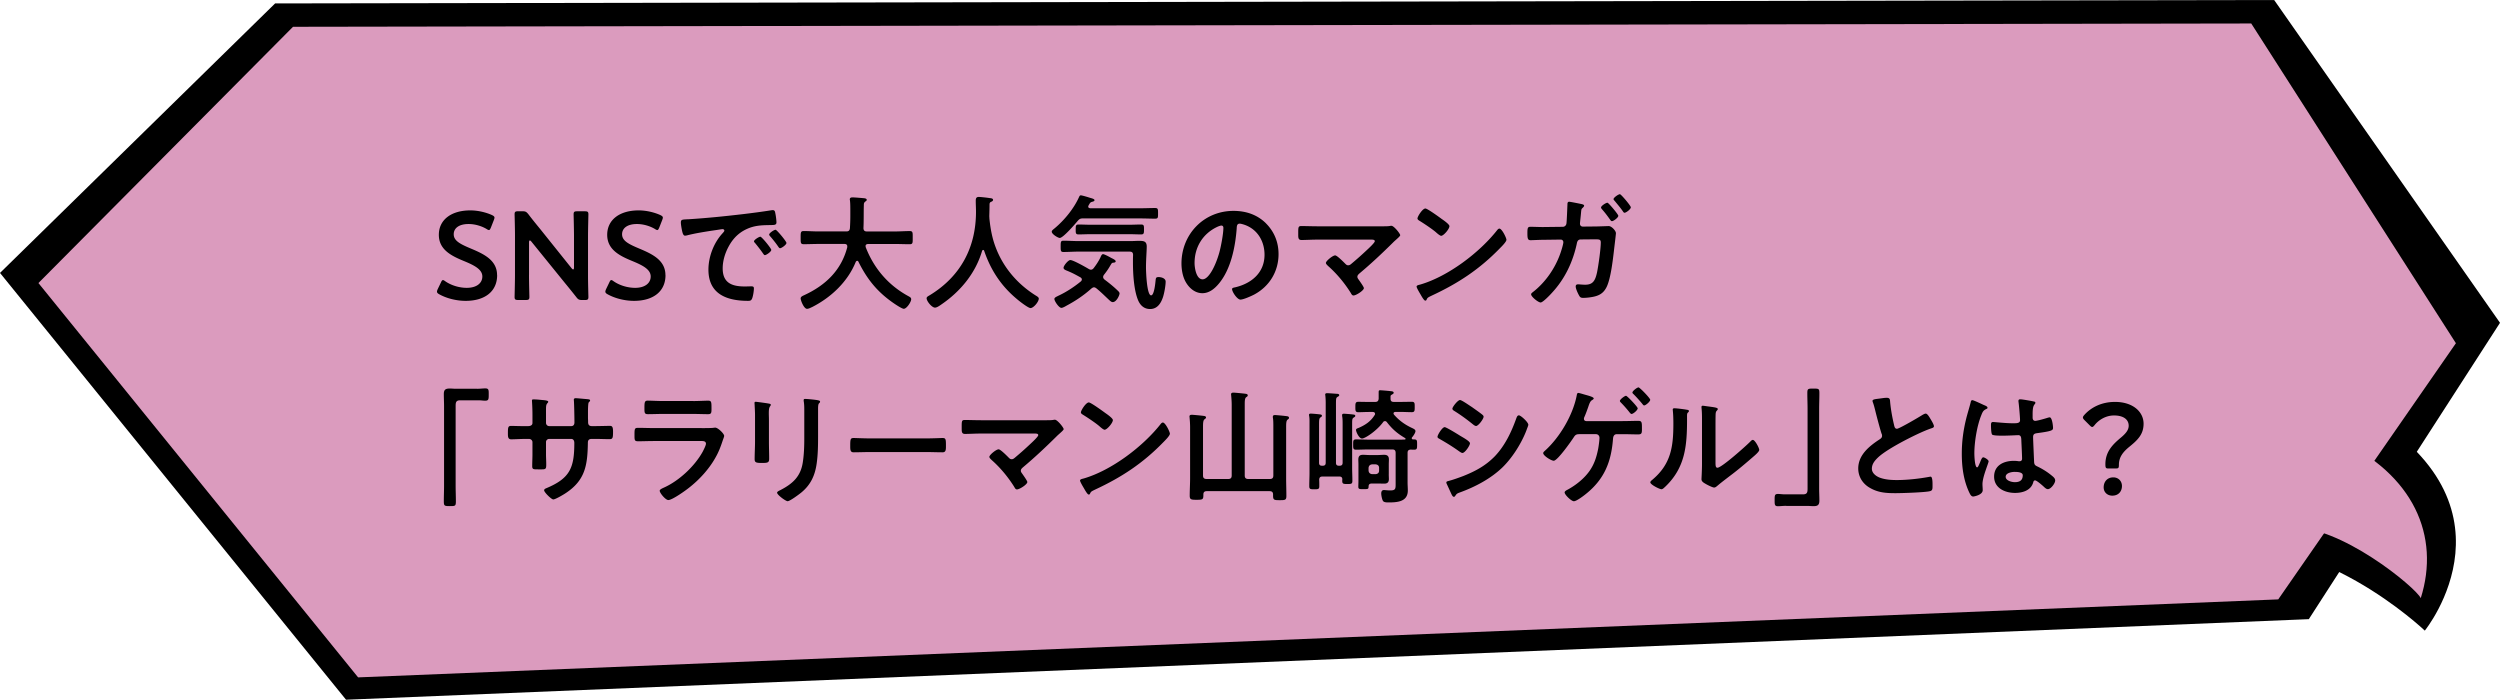
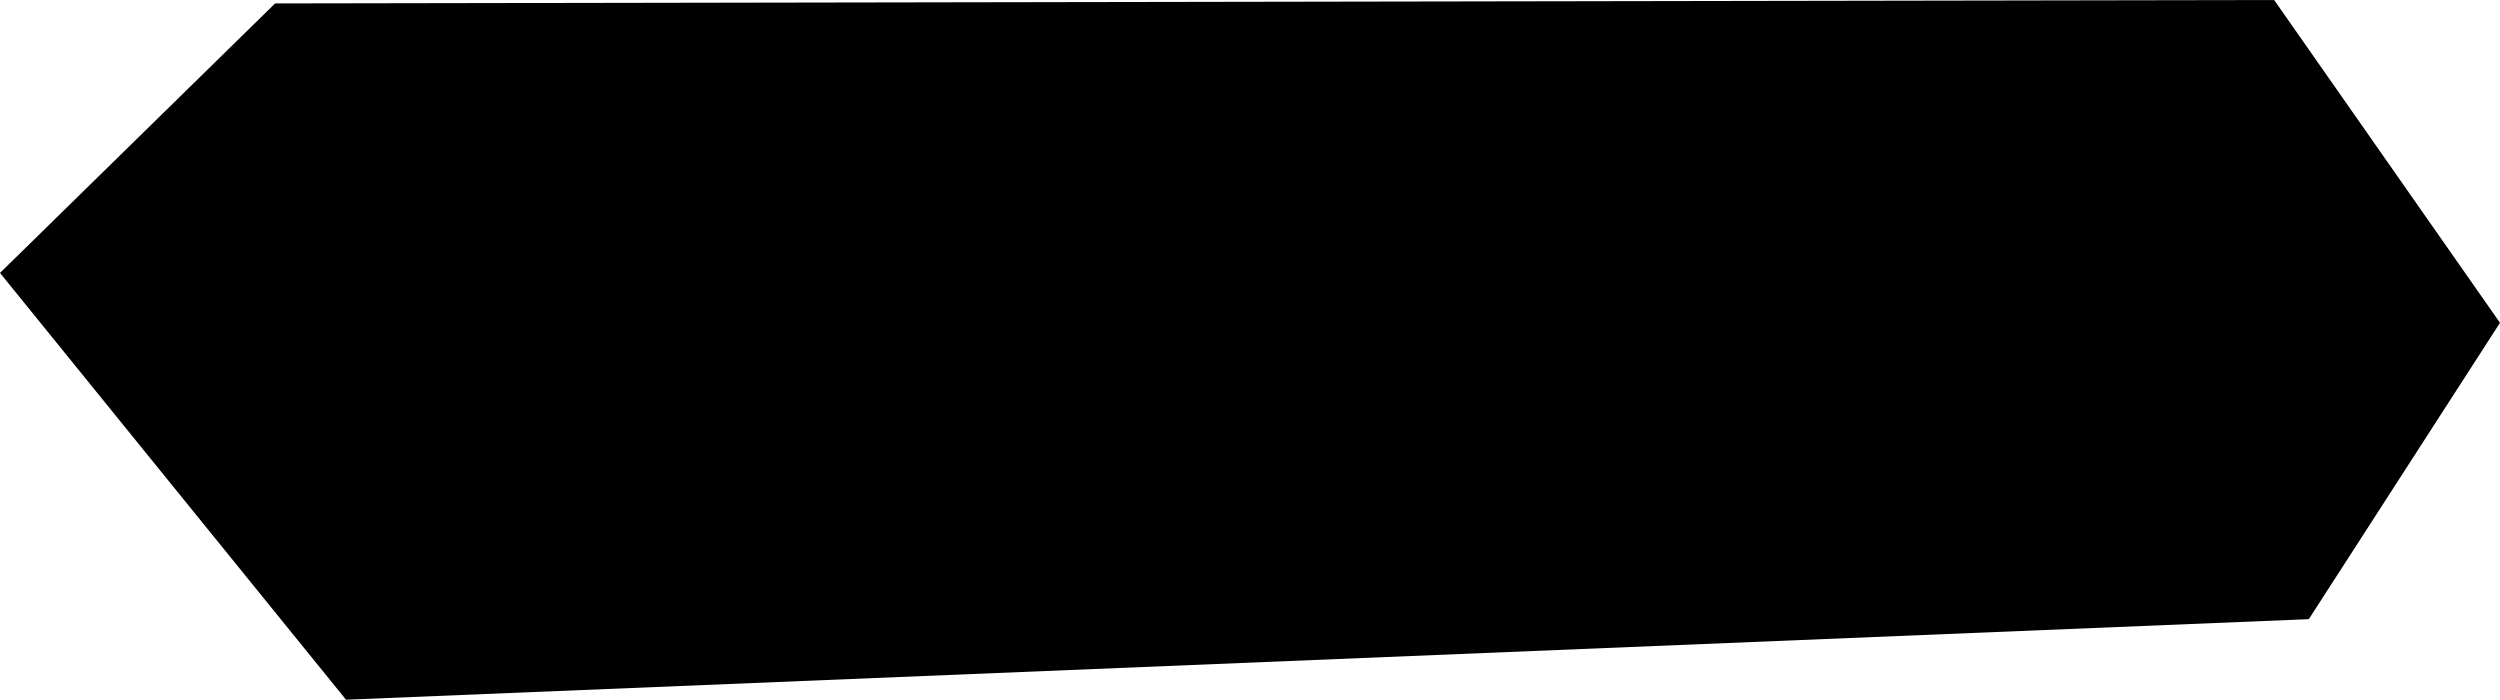
<svg xmlns="http://www.w3.org/2000/svg" id="_レイヤー_2" width="837.94" height="234.53">
  <defs>
    <style>.cls-1{fill:#db9bbe}</style>
  </defs>
  <g id="_テキスト">
    <path d="M92.21 1.15L0 91.48l115.98 143.05 657.88-27 64.08-99.33L762.24 0 92.21 1.15z" />
-     <path d="M740.2 184.5c35.46-8.45 72.54 26.87 72.54 26.87s35.44-43.6-24.4-75.8l-48.14 48.92z" />
-     <path class="cls-1" d="M763.61 200.9l-643.58 26.14L12.88 94.87 98.21 8.98l656.35-1.11 68.6 107.17-59.55 85.86z" />
-     <path class="cls-1" d="M767.6 176.87c16.41-1.2 42.19 20.08 43.78 23.62 6.57-20.79-2.34-41.55-27.91-53.32l-15.87 29.7z" />
-     <path d="M166.63 92.23c0 5.42-4.07 8.61-10.54 8.61-3.23 0-6.47-.88-8.82-2.18-.55-.29-.8-.55-.8-.92 0-.21.08-.46.25-.84l1.05-2.18c.25-.55.42-.84.71-.84.21 0 .46.17.8.42 2.02 1.39 4.71 2.18 7.18 2.18 3.15 0 5.21-1.47 5.21-3.82s-2.69-3.74-6.18-5.17c-4.07-1.68-8.4-3.74-8.4-8.78s4.16-8.19 10.54-8.19c2.69 0 5.38.71 7.23 1.55.59.29.88.5.88.88 0 .21-.08.46-.21.8l-.97 2.48c-.25.59-.42.88-.67.88-.21 0-.46-.13-.84-.38-1.55-.92-3.78-1.64-5.97-1.64-3.36 0-5 1.47-5 3.44 0 2.18 2.18 3.28 5.67 4.75 4.41 1.85 8.86 3.91 8.86 8.95zm10.68-.08c0 2.44.13 7.06.13 7.35 0 .88-.25 1.05-1.22 1.05h-2.52c-.97 0-1.22-.17-1.22-1.05 0-.29.13-4.92.13-7.35V78.79c0-2.35-.13-6.64-.13-6.93 0-.88.25-1.05 1.22-1.05h1.39c1.05 0 1.34.17 2.02 1.01 1.3 1.72 2.65 3.36 3.99 5l10.5 13.11c.21.25.38.38.5.38.21 0 .29-.25.29-.67V79.22c0-2.44-.13-7.06-.13-7.35 0-.88.25-1.05 1.22-1.05H196c.97 0 1.22.17 1.22 1.05 0 .29-.13 4.92-.13 7.35v13.36c0 2.31.13 6.64.13 6.93 0 .88-.25 1.05-1.22 1.05h-.84c-1.05 0-1.39-.17-2.02-1.01-1.26-1.6-2.48-3.11-3.86-4.79l-11.17-13.78c-.21-.25-.38-.38-.5-.38-.21 0-.29.25-.29.67v10.88zm45.75.08c0 5.42-4.07 8.61-10.54 8.61-3.23 0-6.47-.88-8.82-2.18-.55-.29-.8-.55-.8-.92 0-.21.08-.46.25-.84l1.05-2.18c.25-.55.42-.84.71-.84.21 0 .46.17.8.42 2.02 1.39 4.71 2.18 7.18 2.18 3.15 0 5.21-1.47 5.21-3.82s-2.69-3.74-6.18-5.17c-4.07-1.68-8.4-3.74-8.4-8.78s4.16-8.19 10.54-8.19c2.69 0 5.38.71 7.23 1.55.59.29.88.5.88.88 0 .21-.08.46-.21.8l-.97 2.48c-.25.59-.42.88-.67.88-.21 0-.46-.13-.84-.38-1.55-.92-3.78-1.64-5.97-1.64-3.36 0-5 1.47-5 3.44 0 2.18 2.18 3.28 5.67 4.75 4.41 1.85 8.86 3.91 8.86 8.95zm7.56-18.73c6.13-.38 12.27-1.01 18.36-1.72 3.19-.38 6.39-.8 9.54-1.3.17-.04.38-.04.55-.04.63 0 .71.55.8 1.05.17.71.38 2.35.38 3.07 0 .92-.88.84-1.89.88-2.44.04-4.58.04-6.97.88-3.23 1.18-5.5 3.23-7.14 6.26-1.22 2.23-2.02 4.83-2.02 7.39 0 4.87 3.11 6.05 7.39 6.05.71 0 1.64-.04 2.1-.04.63 0 .97.04.97.71 0 .84-.29 2.69-.63 3.44-.29.63-.63.71-1.34.71-7.14 0-13.27-2.27-13.27-10.46 0-4.29 1.76-8.91 4.62-12.06.46-.5.71-.8.71-1.01 0-.38-.34-.5-.63-.5s-2.23.34-2.65.38c-2.81.42-6.6 1.01-9.28 1.72-.21.04-.42.08-.63.08-.59 0-.8-.92-.92-1.39-.17-.71-.46-2.31-.46-3.02 0-1.09.59-.97 2.44-1.09zm27.9 10.25c0 .63-1.68 1.76-2.14 1.76-.29 0-.42-.29-.59-.5-.84-1.22-1.76-2.39-2.69-3.53-.13-.13-.38-.38-.38-.59 0-.5 1.68-1.55 2.14-1.55s3.65 3.91 3.65 4.41zm5.08-2.31c0 .59-1.64 1.76-2.14 1.76-.29 0-.46-.34-.63-.55-.67-1.01-1.89-2.56-2.73-3.49-.13-.13-.29-.38-.29-.55 0-.5 1.64-1.6 2.14-1.6.42 0 3.65 3.91 3.65 4.41zm20.39 1.13c0-.59-.42-.8-.92-.8h-8.78c-1.64 0-3.28.08-4.92.08-1.05 0-1.01-.55-1.01-2.18s-.04-2.23 1.01-2.23c1.64 0 3.28.13 4.92.13h9.37c.8 0 1.13-.29 1.22-1.13.08-1.3.13-2.65.13-3.95v-1.76c0-1.26 0-2.65-.13-3.61-.04-.08-.04-.21-.04-.29 0-.59.46-.67.92-.67.71 0 3.19.21 3.95.29.29.04.8.13.8.55 0 .21-.17.34-.34.46-.55.38-.63.67-.63 1.3-.08 2.56 0 5.12-.13 7.73.04.76.38 1.09 1.13 1.09h9.45c1.64 0 3.28-.13 4.96-.13 1.05 0 .97.59.97 2.23s.08 2.18-1.01 2.18c-1.64 0-3.28-.08-4.92-.08h-9.03c-.42.04-.84.17-.84.67 0 .17.04.25.04.38 2.77 7.18 7.65 12.85 14.45 16.51.42.25.8.42.8.97 0 .88-1.51 3.19-2.48 3.19-.71 0-3.44-1.89-4.12-2.39-5.08-3.66-8.32-7.81-11.09-13.4-.08-.17-.21-.29-.42-.29s-.34.17-.46.34c-2.73 6.72-8.28 11.93-14.66 15.17-.08.04-.13.08-.21.08-.46.25-1.05.5-1.47.5-1.05 0-2.14-2.81-2.14-3.49 0-.5.5-.76.92-.97.13-.04.21-.08.29-.13 7.1-3.28 12.39-8.28 14.41-16.05v-.29zm45.53 1.22c-.17 0-.29.17-.34.29-2.18 7.48-7.27 13.61-13.61 17.94-.55.38-1.51 1.09-2.18 1.09-1.05 0-2.81-2.14-2.81-3.15 0-.46.55-.71 1.05-1.01 10.29-6.26 15.5-15.96 15.5-27.98 0-1.22-.08-2.44-.08-3.7 0-.76.17-1.26 1.01-1.26.63 0 2.9.25 3.61.38.42.04 1.18.08 1.18.59 0 .42-.46.59-.76.71-.29.17-.38.38-.42.71 0 1.3-.04 2.65-.08 3.99 0 .29.04.63.04.92.34 3.28.88 6.38 2.06 9.49 2.56 6.85 7.31 12.39 13.48 16.26.42.25 1.01.59 1.01 1.01 0 1.09-1.76 3.19-2.77 3.19-.8 0-3.91-2.44-4.62-3.07-5.25-4.37-8.74-9.7-10.92-16.13-.08-.17-.17-.29-.34-.29zm33.51-10.59c-.88 0-1.22.17-1.81.84-.84 1.01-4.87 5.71-6.01 5.71-.59 0-2.69-1.26-2.69-2.1 0-.42.59-.8.97-1.13 3.28-2.73 6.51-6.68 8.23-10.59.13-.25.25-.46.55-.46.42 0 2.48.63 2.98.8.88.25 1.6.42 1.6.84 0 .29-.46.46-.71.5-.63.17-.76.34-1.01.8-.08.13-.17.25-.25.42s-.13.25-.13.42c0 .42.38.5.67.55h16.93c1.6 0 3.19-.08 4.79-.08 1.01 0 1.01.38 1.01 1.81s0 1.76-1.01 1.76c-1.6 0-3.19-.08-4.79-.08h-19.32zm6.72 19.66c0 .38.21.59.46.84 1.51 1.13 2.98 2.31 4.33 3.61.29.29.71.63.71 1.05 0 .63-1.05 2.9-2.27 2.9-.5 0-.88-.42-1.22-.71-1.43-1.34-2.77-2.69-4.28-3.91-.25-.17-.46-.34-.8-.34s-.59.21-.84.38c-2.52 2.27-5.33 4.16-8.32 5.75-.42.25-1.3.76-1.76.76-.84 0-2.35-2.27-2.35-2.98 0-.42.5-.67 1.01-.92.13-.04.21-.13.34-.17 2.69-1.26 5.25-2.94 7.56-4.83.17-.17.29-.38.29-.63 0-.34-.21-.5-.42-.67-1.68-.92-2.56-1.43-4.37-2.18-.5-.21-1.34-.46-1.34-1.05 0-.71 1.55-2.6 2.27-2.6.97 0 5.17 2.39 6.22 3.02.25.13.42.21.71.21.38 0 .67-.25.88-.5.88-1.13 1.68-2.35 2.31-3.66.13-.34.42-1.05.84-1.05.38 0 1.68.67 2.44 1.09.21.13.38.21.46.25.42.21 1.34.63 1.34 1.05 0 .34-.34.42-.59.46-.67.04-.67.08-1.18.92-.67 1.18-1.34 2.14-2.18 3.19-.13.21-.25.42-.25.71zm-8.15-8.53c-1.72 0-3.44.13-5.17.13-.92 0-.92-.46-.92-1.89 0-1.51.04-1.89.97-1.89 1.72 0 3.4.13 5.12.13h17.22c1.01 0 2.02-.08 2.98-.08 1.55 0 2.56.13 2.56 1.93 0 1.3-.25 4.41-.25 6.93 0 1.3.25 9.41 1.72 9.41 1.05 0 1.43-4.29 1.51-5.12.08-.76.21-1.01 1.01-1.01.92 0 2.35.42 2.35 1.51 0 1.34-.46 3.87-.88 5.17-.67 2.06-1.89 4.03-4.33 4.03-1.93 0-3.23-1.13-3.99-2.86-1.47-3.45-1.76-9.03-1.76-12.77 0-.84 0-1.68.04-2.48 0-.8-.34-1.13-1.13-1.13h-17.06zm4.03-5.84c-1.39 0-2.77.08-4.16.08-.97 0-.92-.59-.92-1.64 0-1.13 0-1.68.92-1.68 1.39 0 2.77.08 4.16.08h12.73c1.39 0 2.77-.08 4.16-.08.97 0 .92.55.92 1.68s0 1.64-.92 1.64c-1.39 0-2.77-.08-4.16-.08h-12.73zm58.67-3.65c2.81 2.81 4.24 6.34 4.24 10.33 0 5.84-3.07 10.84-8.19 13.57-.97.5-3.57 1.68-4.58 1.68-1.09 0-2.81-2.6-2.81-3.53 0-.42.63-.5 1.05-.59 5.5-1.3 9.83-4.92 9.83-10.92 0-4.5-2.35-8.53-6.72-10.04-.38-.13-1.22-.38-1.6-.38-.97 0-.97.92-1.01 1.64-.46 6.13-1.93 13.61-5.96 18.44-1.39 1.68-3.23 3.23-5.54 3.23-2.56 0-4.58-1.85-5.71-3.99-.92-1.72-1.3-3.99-1.3-5.96 0-9.83 7.52-17.64 17.43-17.64 4.12 0 7.9 1.22 10.88 4.16zm-16.35 1.22c-4.79 2.27-7.56 6.76-7.56 12.1 0 1.55.55 5.46 2.69 5.46s4.45-4.79 5.63-9.07c.55-2.02 1.34-6.18 1.34-8.19 0-.42-.21-.76-.67-.76-.34 0-1.09.29-1.43.46zm55.66-.21c.8 0 1.68 0 2.35-.13.13-.04.29-.04.42-.04.84 0 2.94 2.65 2.94 3.15 0 .25-.59.8-1.3 1.43-.38.34-.76.67-1.13 1.05-3.57 3.53-7.27 7.02-11.13 10.25-.38.34-.8.67-.8 1.22 0 .46.38.84.63 1.22.29.42 1.55 2.18 1.55 2.56 0 .8-2.6 2.48-3.49 2.48-.42 0-.67-.42-.84-.76-2.06-3.32-4.7-6.51-7.6-9.07-.25-.25-.8-.71-.8-1.09 0-.63 2.27-2.52 3.11-2.52.63 0 2.73 2.14 3.28 2.69.34.34.59.63 1.09.63.42 0 .71-.21 1.01-.46 1.81-1.51 3.57-3.07 5.25-4.66.46-.42 2.65-2.44 2.65-2.94 0-.59-.76-.55-1.55-.55h-17.64c-1.85 0-3.95.13-5.38.13-1.13 0-1.09-.84-1.09-2.02 0-2.18-.04-2.65 1.01-2.65 1.85 0 3.65.08 5.46.08h22.01zm41.32 4.49c0 .71-1.68 2.35-2.23 2.9-6.81 7.02-13.95 11.72-22.81 15.84-1.39.67-1.43.71-1.76 1.43-.08.17-.21.25-.42.25-.46 0-1.34-1.68-1.64-2.18-.25-.42-1.26-2.1-1.26-2.52 0-.46.76-.55 1.3-.71 9.28-2.73 19.79-10.67 25.75-18.27.17-.21.42-.46.71-.46.84 0 2.35 3.11 2.35 3.74zm-21.67-6.93c.55.38 2.56 1.76 2.56 2.39 0 .97-1.97 3.24-2.77 3.24-.34 0-1.13-.63-1.68-1.13-1.18-1.05-4.07-2.98-5.59-3.91-.34-.21-.67-.42-.67-.8 0-.63 1.68-3.32 2.65-3.32.67 0 4.71 2.94 5.5 3.53zm40.55 2.61c.63 0 1.13-.46 1.22-1.09.13-.8.29-5.33.34-6.34 0-.42 0-.97.59-.97.34 0 3.49.63 4.03.76.29.04.97.21.97.55 0 .25-.29.55-.46.71-.5.46-.46.5-.59 1.81-.04.63-.34 3.15-.34 3.53 0 .59.38.97.97.97l4.07-.04c1.26 0 3.99-.13 4.62-.13.92 0 2.39 1.55 2.39 2.39 0 .42-.59 5.12-.67 5.92-.38 3.23-1.05 9.03-2.35 11.89-1.13 2.48-2.86 3.28-5.46 3.65-.76.13-1.76.21-2.52.21s-1.05-.21-1.39-.88c-.38-.67-1.09-2.18-1.09-2.94 0-.46.25-.71.76-.71.25 0 .55 0 .8.04.55.04 1.09.08 1.6.08 2.52 0 3.36-1.22 3.99-4.12.46-2.23 1.26-7.86 1.26-10.04 0-1.13-.59-1.05-2.52-1.05l-4.2.04c-1.05 0-1.22.88-1.34 1.51-1.34 6.13-3.99 11.72-8.28 16.34-.59.67-3.07 3.28-3.82 3.28-.8 0-3.19-1.93-3.19-2.73 0-.34.34-.55.59-.76 4.12-3.19 7.35-7.81 9.12-12.73.29-.76 1.09-3.28 1.09-3.99 0-.5-.38-.88-.88-.88l-5.92.08c-1.18 0-3.53.13-4.2.13-.92 0-1.05-.59-1.05-2.31s.08-2.18 1.01-2.18c1.39 0 2.81.08 4.2.08l6.68-.08zm18.61-3.7c0 .63-1.6 1.81-2.14 1.81-.25 0-.42-.25-.55-.42-1.05-1.47-1.64-2.27-2.81-3.61-.13-.17-.29-.34-.29-.55 0-.55 1.64-1.6 2.14-1.6.38 0 3.65 3.91 3.65 4.37zm4.2-2.86c0 .67-1.6 1.85-2.1 1.85-.25 0-.42-.25-.55-.46-.84-1.22-1.85-2.39-2.81-3.57-.13-.13-.34-.34-.34-.55 0-.5 1.64-1.64 2.14-1.64.38 0 3.65 3.87 3.65 4.37zm-386.67 60.85c.97 0 1.89-.13 2.73-.13 1.18 0 1.13.63 1.13 2.02 0 1.55 0 2.1-1.18 2.1-.71 0-1.43-.13-2.1-.13h-6.3c-1.34 0-1.51.67-1.51 1.85v26.76c0 1.72.08 3.49.08 5.21 0 1.6-.17 1.64-2.02 1.64s-2.02-.08-2.02-1.68c0-1.72.08-3.45.08-5.17v-26.59c0-1.39-.08-2.73-.08-4.12 0-1.47.59-1.85 2.02-1.85.63 0 1.3.08 1.97.08h7.18zm17.09 12.51c.67 0 1.43-.25 1.43-1.05v-2.86c0-2.35-.17-4.58-.17-4.62 0-.29.13-.42.42-.42 1.05 0 1.76.08 3.11.21 1.05.08 1.93.21 1.93.59 0 .17-.17.34-.25.42-.55.67-.5 1.01-.5 3.74v2.9c0 .59.46 1.09 1.09 1.09h7.39c.59 0 1.05-.38 1.05-1.22 0-1.51-.08-5.88-.17-7.14 0-.17-.04-.34-.04-.5 0-.29.25-.5.55-.5.59 0 2.94.25 3.61.29.71.08 1.3.08 1.3.46 0 .21-.17.38-.46.67-.21.25-.25 2.1-.25 3.53v1.6c0 .42.04.84.04 1.26v.25c0 .84.38 1.3 1.22 1.3h1.13c1.3 0 4.07-.08 4.96-.08.76 0 1.05.34 1.05 1.97 0 2.1-.13 2.48-1.18 2.48-1.64 0-3.23-.08-4.83-.08h-1.13c-1.3 0-1.3.88-1.3 1.43-.13 7.31-.84 12.39-7.39 16.72-.67.46-3.49 2.14-4.2 2.14-.63 0-3.07-2.39-3.07-3.07 0-.34.38-.55.67-.67 7.98-3.32 9.45-6.81 9.45-15.21 0-.71-.29-1.34-1.09-1.34h-7.31c-.59 0-1.09.46-1.09 1.05v3.99c0 1.18.08 2.31.08 3.49 0 1.85-.21 1.68-2.73 1.68-1.47 0-1.97.04-1.97-1.05 0-1.34.08-2.69.08-4.03v-4.03c0-.63-.55-1.09-1.13-1.09h-1.3c-1.64 0-3.32.13-4.71.13-1.05 0-1.09-.88-1.09-1.93 0-2.02.04-2.56 1.05-2.56 1.22 0 3.11.08 4.75.08h1.01zm58.17.67c.97 0 2.9 0 3.78-.08.21-.04.55-.08.76-.08.88 0 2.98 2.02 2.98 2.77 0 .29-.34 1.09-.55 1.72-.67 2.02-1.34 3.78-2.44 5.67-2.1 3.74-5.33 7.27-8.7 9.91-1.18.97-5.71 4.2-7.02 4.2-.97 0-2.9-2.39-2.9-3.11 0-.5 1.05-.88 1.47-1.09 5.04-2.27 10.21-7.1 12.9-11.93.29-.55 1.13-2.18 1.13-2.73 0-1.01-1.13-.92-1.81-.92h-15.63c-1.76 0-3.53.08-5.33.08-1.18 0-1.18-.42-1.18-2.06 0-2.14.04-2.44 1.22-2.44 1.76 0 3.57.08 5.38.08h15.92zm-2.82-9.07c1.72 0 3.86-.13 4.96-.13s1.13.46 1.13 2.56c0 1.43 0 1.97-1.13 1.97-1.68 0-3.32-.08-4.96-.08H222.1c-1.64 0-3.28.08-4.92.08-1.18 0-1.18-.5-1.18-2.06 0-1.97.08-2.48 1.13-2.48 1.18 0 3.32.13 4.96.13h10.29zm25.34 13.57c0 1.89.08 3.82.08 5.71 0 1.3-.38 1.47-2.35 1.47s-2.52-.13-2.52-1.26c0-1.97.13-3.91.13-5.88v-8.86c0-1.13-.08-2.23-.13-3.32 0-.25-.04-.5-.04-.76 0-.29.08-.42.38-.42.42 0 3.02.38 3.61.46.88.17 1.47.17 1.47.55 0 .17-.13.34-.21.46-.38.5-.46 1.13-.46 2.44 0 .63.04 1.39.04 2.35v7.06zm16.47-1.64c0 2.98-.04 5.97-.46 8.95-.55 3.99-1.97 7.14-5.12 9.75-.71.59-3.86 2.94-4.62 2.94-.63 0-3.53-2.1-3.53-2.86 0-.38.8-.71 1.13-.88 4.12-2.14 6.76-4.54 7.48-9.28.42-2.69.5-5.42.5-8.11v-9.12c0-.97 0-1.93-.13-2.9-.04-.21-.08-.5-.08-.71 0-.34.17-.42.5-.42.71 0 3.36.25 4.16.42.34.08.84.13.84.5 0 .25-.17.38-.38.59-.25.25-.29 1.13-.29 1.81v9.33zm36.47.59c1.93 0 4.66-.13 5.21-.13 1.13 0 1.18.34 1.18 2.65 0 1.34-.04 2.14-1.13 2.14-1.76 0-3.53-.08-5.25-.08h-19.32c-1.72 0-3.49.08-5.25.08-1.09 0-1.13-.8-1.13-2.1 0-2.35.08-2.69 1.18-2.69.55 0 3.44.13 5.21.13h19.32zm40.14-6.09c.8 0 1.68 0 2.35-.13.13-.04.29-.04.42-.04.84 0 2.94 2.65 2.94 3.15 0 .25-.59.8-1.3 1.43-.38.34-.76.67-1.13 1.05-3.57 3.53-7.27 7.02-11.13 10.25-.38.34-.8.67-.8 1.22 0 .46.38.84.63 1.22.29.42 1.55 2.18 1.55 2.56 0 .8-2.6 2.48-3.49 2.48-.42 0-.67-.42-.84-.76-2.06-3.32-4.7-6.51-7.6-9.07-.25-.25-.8-.71-.8-1.09 0-.63 2.27-2.52 3.11-2.52.63 0 2.73 2.14 3.28 2.69.34.34.59.63 1.09.63.42 0 .71-.21 1.01-.46 1.81-1.51 3.57-3.07 5.25-4.66.46-.42 2.65-2.44 2.65-2.94 0-.59-.76-.55-1.55-.55h-17.64c-1.85 0-3.95.13-5.38.13-1.13 0-1.09-.84-1.09-2.02 0-2.18-.04-2.65 1.01-2.65 1.85 0 3.65.08 5.46.08h22.01zm41.32 4.49c0 .71-1.68 2.35-2.23 2.9-6.81 7.02-13.95 11.72-22.81 15.84-1.39.67-1.43.71-1.76 1.43-.08.17-.21.25-.42.25-.46 0-1.34-1.68-1.64-2.18-.25-.42-1.26-2.1-1.26-2.52 0-.46.76-.55 1.3-.71 9.28-2.73 19.79-10.67 25.75-18.27.17-.21.42-.46.71-.46.84 0 2.35 3.11 2.35 3.74zm-21.68-6.93c.55.38 2.56 1.76 2.56 2.39 0 .97-1.97 3.24-2.77 3.24-.34 0-1.13-.63-1.68-1.13-1.18-1.05-4.07-2.98-5.59-3.91-.34-.21-.67-.42-.67-.8 0-.63 1.68-3.32 2.65-3.32.67 0 4.71 2.94 5.5 3.53zm41.21 22.14c.84 0 1.18-.38 1.18-1.18v-23.61c0-1.09-.08-2.23-.17-3.15 0-.13-.04-.29-.04-.42 0-.5.38-.59.8-.59.46 0 3.44.29 4.03.38.34.04.76.13.76.55 0 .29-.21.38-.55.63-.42.34-.46 1.18-.46 2.39v23.82c0 .8.34 1.18 1.18 1.18h7.23c.84 0 1.18-.38 1.18-1.18v-16.3c0-1.05 0-2.14-.13-2.94-.04-.13-.04-.29-.04-.42 0-.5.34-.59.76-.59.38 0 3.44.29 3.95.38.29.04.71.13.71.55 0 .29-.17.38-.5.63-.42.34-.46 1.22-.46 2.48v17.1c0 2.02.08 3.99.08 5.96 0 1.39-.42 1.43-2.23 1.43s-2.23-.04-2.23-1.47v-.42c0-.8-.38-1.13-1.18-1.13h-21.05c-.76 0-1.13.34-1.13 1.13 0 1.64-.13 1.76-2.27 1.76-1.85 0-2.31-.08-2.31-1.39 0-1.93.13-3.91.13-5.84v-17.1c0-1.09-.08-2.23-.17-3.15 0-.13-.04-.29-.04-.42 0-.5.38-.59.8-.59s3.44.29 3.99.38c.34.04.76.13.76.55 0 .25-.25.38-.55.63-.42.34-.46 1.3-.46 2.65v16.13c0 .8.34 1.18 1.18 1.18h7.27zm32.69-25.37c0-.92-.04-1.89-.13-2.6 0-.08-.04-.25-.04-.34 0-.38.34-.46.63-.46.42 0 2.73.17 3.23.21.29 0 .84.04.84.46 0 .29-.25.38-.59.59-.55.34-.5.76-.5 3.4v18.65c0 .71.29 1.01 1.01 1.01h.21c.67 0 1.01-.29 1.01-1.01v-12.81c0-.97 0-2.06-.17-2.86v-.29c0-.38.25-.46.59-.46.46 0 2.48.17 3.02.25.29.04.8.04.8.46 0 .29-.29.42-.55.59-.46.29-.5.71-.5 2.06v14.66c0 1.47.08 2.98.08 4.45 0 1.01-.29 1.09-1.68 1.09s-1.72-.08-1.72-1.09c0-.17 0-.34.04-.5-.04-.63-.34-.92-1.01-.92h-5.63c-.76 0-1.09.29-1.13 1.09.04.71.04 1.43.04 2.14 0 .97-.34 1.05-1.64 1.05-1.43 0-1.72-.08-1.72-1.09 0-1.51.08-2.98.08-4.5v-16.34c0-.88.04-1.81-.13-2.69 0-.08-.04-.21-.04-.29 0-.38.25-.46.59-.46.55 0 2.35.17 2.98.25.25.04.76.04.76.46 0 .29-.21.38-.5.59-.5.34-.46 1.01-.46 3.44v11.72c0 .71.29 1.01 1.01 1.01h.21c.71 0 1.01-.29 1.01-1.01v-19.91zm28.86 11.76c0 .21.17.29.34.34h.42c1.01 0 1.01.38 1.01 1.72 0 1.26 0 1.72-.97 1.72-.38 0-.76 0-1.09-.04-.84.04-1.13.38-1.13 1.13v9.91c0 .88.08 1.76.08 2.69 0 3.78-3.57 3.99-6.47 3.99-.59 0-1.51 0-1.85-.5-.34-.55-.59-1.89-.59-2.52s.25-1.13.92-1.13c.34 0 1.26.13 2.1.13 1.89 0 1.81-.63 1.81-2.52v-10.04c0-.84-.34-1.18-1.13-1.18h-7.73c-1.47 0-2.94.08-4.41.08-.97 0-.97-.46-.97-1.72s0-1.72.97-1.72c1.47 0 2.94.08 4.41.08h10.67c.42 0 .84-.04 1.26-.04.13 0 .25-.08.25-.21s-.04-.21-.17-.29c-2.56-1.51-4.24-2.94-6.09-5.33-.13-.17-.34-.34-.59-.34s-.5.08-.63.29c-2.06 2.86-6.05 5.54-7.1 5.54s-2.02-2.31-2.02-2.86c0-.42.46-.55.8-.67 2.35-1.01 4.2-2.23 5.54-4.49.04-.08.04-.17.04-.25 0-.59-.63-.63-.76-.63h-1.22c-1.22 0-2.44.08-3.65.08-1.01 0-.97-.63-.97-1.76s0-1.72.97-1.72c1.22 0 2.44.04 3.65.04h1.93c.8 0 1.18-.25 1.26-1.09v-2.02c0-.63.04-.8.5-.8.5 0 2.9.21 3.44.29.34.04 1.09.04 1.09.55 0 .29-.29.42-.55.59-.34.17-.5.29-.5.67v.71c0 .8.34 1.09 1.09 1.09h2.39c1.22 0 2.44-.04 3.65-.04 1.01 0 .97.55.97 1.72s.04 1.76-.97 1.76c-1.22 0-2.44-.08-3.65-.08h-1.81c-.34 0-.67.13-.67.5 0 .17.08.29.17.42 1.68 1.93 3.61 3.32 5.92 4.41.8.38 1.26.59 1.26 1.13s-.8 1.72-1.18 2.1a.62.62 0 00-.08.29zm-7.73 12.01c0 .59.04 1.09.04 1.64 0 1.05-.5 1.51-1.55 1.51-.71 0-1.43-.04-2.14-.04h-1.97c-.63 0-1.09.17-1.13.88-.04 1.01-.08 1.01-1.85 1.01-1.01 0-1.6.04-1.6-.76 0-.67.04-1.34.04-1.97v-5.59c0-.5-.04-1.05-.04-1.55 0-1.13.42-1.64 1.55-1.64.71 0 1.43.08 2.14.08h2.86c.71 0 1.43-.08 2.1-.08 1.09 0 1.6.46 1.6 1.55 0 .55-.04 1.09-.04 1.64v3.32zm-6.77-1.21c.08.71.46 1.09 1.18 1.18h1.22c.71-.08 1.13-.46 1.13-1.18v-.92c0-.71-.42-1.09-1.13-1.18h-1.22c-.71.08-1.09.46-1.18 1.18v.92zm25.5-14.58c.55 0 4.49 2.44 5.21 2.9 1.13.67 3.28 1.85 3.28 2.52 0 .76-1.68 3.24-2.52 3.24-.29 0-.71-.29-.97-.46-2.35-1.68-4.2-2.81-6.68-4.24-.29-.17-.71-.34-.71-.71 0-.67 1.6-3.24 2.39-3.24zm1.38 18.02c1.13-.25 3.82-1.22 5-1.68 4.07-1.64 7.39-3.44 10.46-6.59 3.4-3.57 5.54-8.11 7.18-12.69.17-.42.34-1.01.88-1.01.63 0 3.15 2.31 3.15 3.15 0 .29-.34 1.05-.55 1.64-.08.29-.21.5-.25.67-1.68 4.16-4.54 8.7-7.77 11.89-3.91 3.82-9.24 6.64-14.37 8.49-1.01.38-1.09.46-1.6 1.22-.08.13-.25.25-.42.25-.46 0-.8-.92-1.05-1.43-.46-1.01-.92-2.02-1.39-3.02a1.02 1.02 0 01-.08-.38c0-.34.55-.42.8-.5zm8.07-24.53c.88.63 2.39 1.68 3.15 2.31.25.21.46.42.46.71 0 .76-1.76 3.11-2.52 3.11-.34 0-.8-.34-1.05-.55-1.97-1.6-4.03-3.11-6.18-4.45-.29-.17-.71-.42-.71-.8 0-.59 1.81-2.9 2.56-2.9.5 0 2.52 1.39 3.65 2.14.29.17.5.34.63.42zm50.21 4.49c1.76 0 3.53-.08 5.25-.08 1.26 0 1.22.55 1.22 2.9 0 1.22-.13 1.64-1.22 1.64-1.76 0-3.49-.08-5.25-.08h-1.93c-1.26 0-1.26 1.34-1.3 1.64-.59 7.65-2.9 13.44-9.03 18.36-.71.59-3.19 2.48-4.07 2.48s-3.11-2.18-3.11-2.94c0-.46.67-.76 1.13-1.01 2.73-1.51 5.42-3.65 7.23-6.22 1.6-2.31 2.31-4.58 2.86-7.27.17-.84.46-2.98.46-3.82 0-.67-.46-1.22-1.18-1.22h-5.54c-.92 0-1.34.17-1.85.97-.84 1.3-5.5 7.94-6.76 7.94-.84 0-3.53-1.68-3.53-2.56 0-.34.46-.67.67-.88 4.91-4.45 9.24-11.8 10.54-18.32.08-.5.17-.97.55-.97s2.18.59 2.69.71c.42.13 2.48.63 2.48 1.13 0 .25-.38.46-.59.59-.59.38-.84 1.05-1.26 2.31-.29.8-.63 1.81-1.18 3.11-.13.25-.25.55-.25.8 0 .55.34.76.8.8h12.18zm5.05-4.28c0 .63-1.51 1.89-2.06 1.89-.21 0-.38-.21-.55-.38-.88-1.13-1.97-2.39-2.98-3.4-.17-.17-.38-.38-.38-.59 0-.5 1.6-1.72 2.06-1.72.38 0 3.91 3.7 3.91 4.2zm4.2-2.86c0 .59-1.51 1.89-2.02 1.89-.25 0-.42-.25-.55-.42-.88-1.09-2.06-2.39-3.02-3.36-.17-.13-.38-.34-.38-.55 0-.5 1.55-1.72 2.06-1.72.38 0 3.91 3.61 3.91 4.16zm11.92 3.28c.5.08 1.05.08 1.05.5 0 .21-.25.42-.42.59-.25.25-.21.97-.21 1.34v.92c0 8.7-.59 16.09-7.27 22.47-.34.29-.84.88-1.3.88-.63 0-3.74-1.55-3.74-2.31 0-.29.34-.59.55-.76 6.39-5.29 7.18-11.17 7.18-18.99 0-1.26-.04-2.94-.17-4.16 0-.13-.04-.34-.04-.46 0-.38.25-.46.55-.46.8 0 2.94.29 3.82.42zm9.96 17.56c0 1.3.04 1.93.67 1.93 1.39 0 9.66-7.39 11.01-8.78.21-.21.5-.55.84-.55.71 0 2.14 2.69 2.14 3.36 0 .63-1.64 1.97-2.18 2.44-2.52 2.18-5.04 4.33-7.69 6.3-1.13.88-2.94 2.23-3.95 3.11-.38.29-.8.76-1.3.76-.55 0-2.35-.92-2.9-1.26-.59-.34-1.34-.76-1.34-1.51 0-.29.17-3.02.17-5.04v-14.7c0-1.43 0-2.86-.17-4.28v-.21c0-.29.17-.42.42-.42s1.3.17 1.64.21c2.18.29 3.4.42 3.4.88 0 .29-.17.38-.34.59-.29.29-.34.67-.38 1.09-.04.97-.04 3.07-.04 4.12v11.97zm23.68 14.7c-1.01 0-1.93.13-2.77.13-1.09 0-1.09-.59-1.09-1.93 0-1.6-.04-2.18 1.13-2.18.71 0 1.43.13 2.14.13h6.26c1.34 0 1.51-.67 1.51-1.85v-26.76c0-1.76-.08-3.53-.08-5.29 0-1.51.21-1.55 2.02-1.55 1.93 0 2.02.08 2.02 1.68 0 1.72-.08 3.44-.08 5.17v26.59c0 1.39.08 2.73.08 4.12 0 1.47-.59 1.85-1.97 1.85-.67 0-1.34-.08-1.97-.08h-7.18zm31.67-36c.63-.08 1.34-.21 2.02-.21 1.18 0 1.09.63 1.18 1.6.25 2.52.71 5.04 1.3 7.52.13.55.25 1.26.97 1.26.76 0 7.48-3.95 8.57-4.66.34-.17.71-.42 1.09-.42.55 0 1.26 1.26 1.51 1.68.34.55 1.22 1.97 1.22 2.56 0 .42-.46.55-.8.67-3.02 1.01-7.52 3.28-10.38 4.83-2.23 1.22-5.8 3.28-7.56 4.96-1.09 1.05-2.06 2.18-2.06 3.78 0 1.51 1.47 2.56 2.77 3.03 1.76.63 3.74.76 5.59.76 3.53 0 7.56-.46 10.96-1.09.13-.04.25-.04.38-.04.59 0 .63 1.72.63 2.6v.5c0 1.09-.04 1.55-.88 1.76-1.6.42-9.54.67-11.55.67-3.11 0-5.84-.17-8.61-1.81-2.35-1.34-3.86-3.7-3.86-6.47 0-4.58 3.78-7.56 7.27-9.83.42-.29.71-.59.71-1.09 0-.34-.04-.5-.17-.76-.5-1.51-1.68-5.96-2.1-7.69-.25-.97-.46-1.89-.8-2.77-.04-.17-.13-.34-.13-.5 0-.63 1.39-.63 2.73-.84zm34.73 2.27c.34.13 1.09.42 1.09.84 0 .25-.17.34-.38.42-.97.46-1.22.84-1.72 2.14-1.43 3.53-2.31 8.95-2.31 12.77 0 .67.13 4.66.92 4.66.29 0 .5-.55.92-1.51.21-.46.63-1.85 1.13-1.85.46 0 1.81.84 1.81 1.34 0 .59-2.06 5.21-2.06 7.64 0 .67.08 1.34.08 2.02 0 1.64-2.98 2.14-3.19 2.14-.71 0-1.05-.8-1.34-1.39-1.89-4.03-2.48-8.49-2.48-12.94 0-4.08.5-7.81 1.47-11.76.46-1.85 1.05-3.65 1.51-5.5.04-.29.17-.71.55-.71.29 0 1.6.59 2.69 1.09.55.25 1.05.5 1.3.59zm16.71-1.22c.21.04.42.13.42.38 0 .38-.25.46-.46.84-.25.42-.46 1.13-.46 2.98v1.18c0 .59.25 1.09.88 1.09.71 0 3.45-.8 4.2-1.05.17-.04.46-.13.63-.13.84 0 1.13 2.9 1.13 3.53 0 .8-.29 1.09-5.25 1.76-.92.13-1.43.29-1.43 1.34 0 .84.29 7.27.34 8.36.08 1.09.5 1.18 1.43 1.64 1.68.84 3.11 1.76 4.54 2.94.5.42 1.09.88 1.09 1.6 0 .97-1.47 2.9-2.44 2.9-.46 0-.84-.34-1.18-.63-.46-.46-2.56-2.31-3.11-2.31-.42 0-.55.34-.63.67-.76 2.69-3.57 3.53-6.09 3.53-3.36 0-7.02-1.6-7.02-5.46s3.32-5.29 6.6-5.29c.55 0 1.09.04 1.64.13h.29c.59 0 .84-.34.84-.88 0-1.05-.21-5.04-.25-6.26-.04-.42.04-1.6-1.01-1.6-.34 0-3.32.17-5 .17h-.55c-1.05 0-2.81-.04-3.19-.34-.38-.25-.42-2.65-.42-3.19s.04-1.05.67-1.05c.5 0 4.24.42 6.43.42h.67c1.01 0 1.97-.08 1.97-1.01s-.34-4.96-.5-6.01c0-.13-.04-.29-.04-.42 0-.38.17-.59.59-.59.71 0 3.82.55 4.66.76zm-6.51 23.57c-.97 0-3.02.34-3.02 1.64s2.02 1.81 3.07 1.81c1.6 0 2.65-.59 2.65-2.31 0-1.09-1.89-1.13-2.69-1.13zm31.37-1.14c-.84 0-.97-.25-.97-1.43 0-4.29 2.56-6.72 5.33-9.03 1.43-1.22 2.48-2.39 2.48-3.87 0-2.06-1.72-3.44-4.92-3.44-2.77 0-5.12 1.51-6.47 3.19-.34.42-.59.67-.84.67s-.5-.21-.88-.59l-1.68-1.68c-.38-.38-.55-.63-.55-.92 0-.25.17-.5.5-.88 2.35-2.6 5.88-4.33 10.25-4.33 6.01 0 9.58 3.32 9.58 7.31 0 3.61-2.02 5.5-4.87 7.81-1.93 1.6-3.4 3.32-3.4 5.96 0 1.01-.13 1.22-.92 1.22h-2.65zm4.58 5.88c0 1.72-1.09 3.23-3.23 3.23-1.64 0-2.9-1.13-2.9-2.77 0-1.85 1.18-3.36 3.23-3.36 1.64 0 2.9 1.18 2.9 2.9z" />
  </g>
</svg>